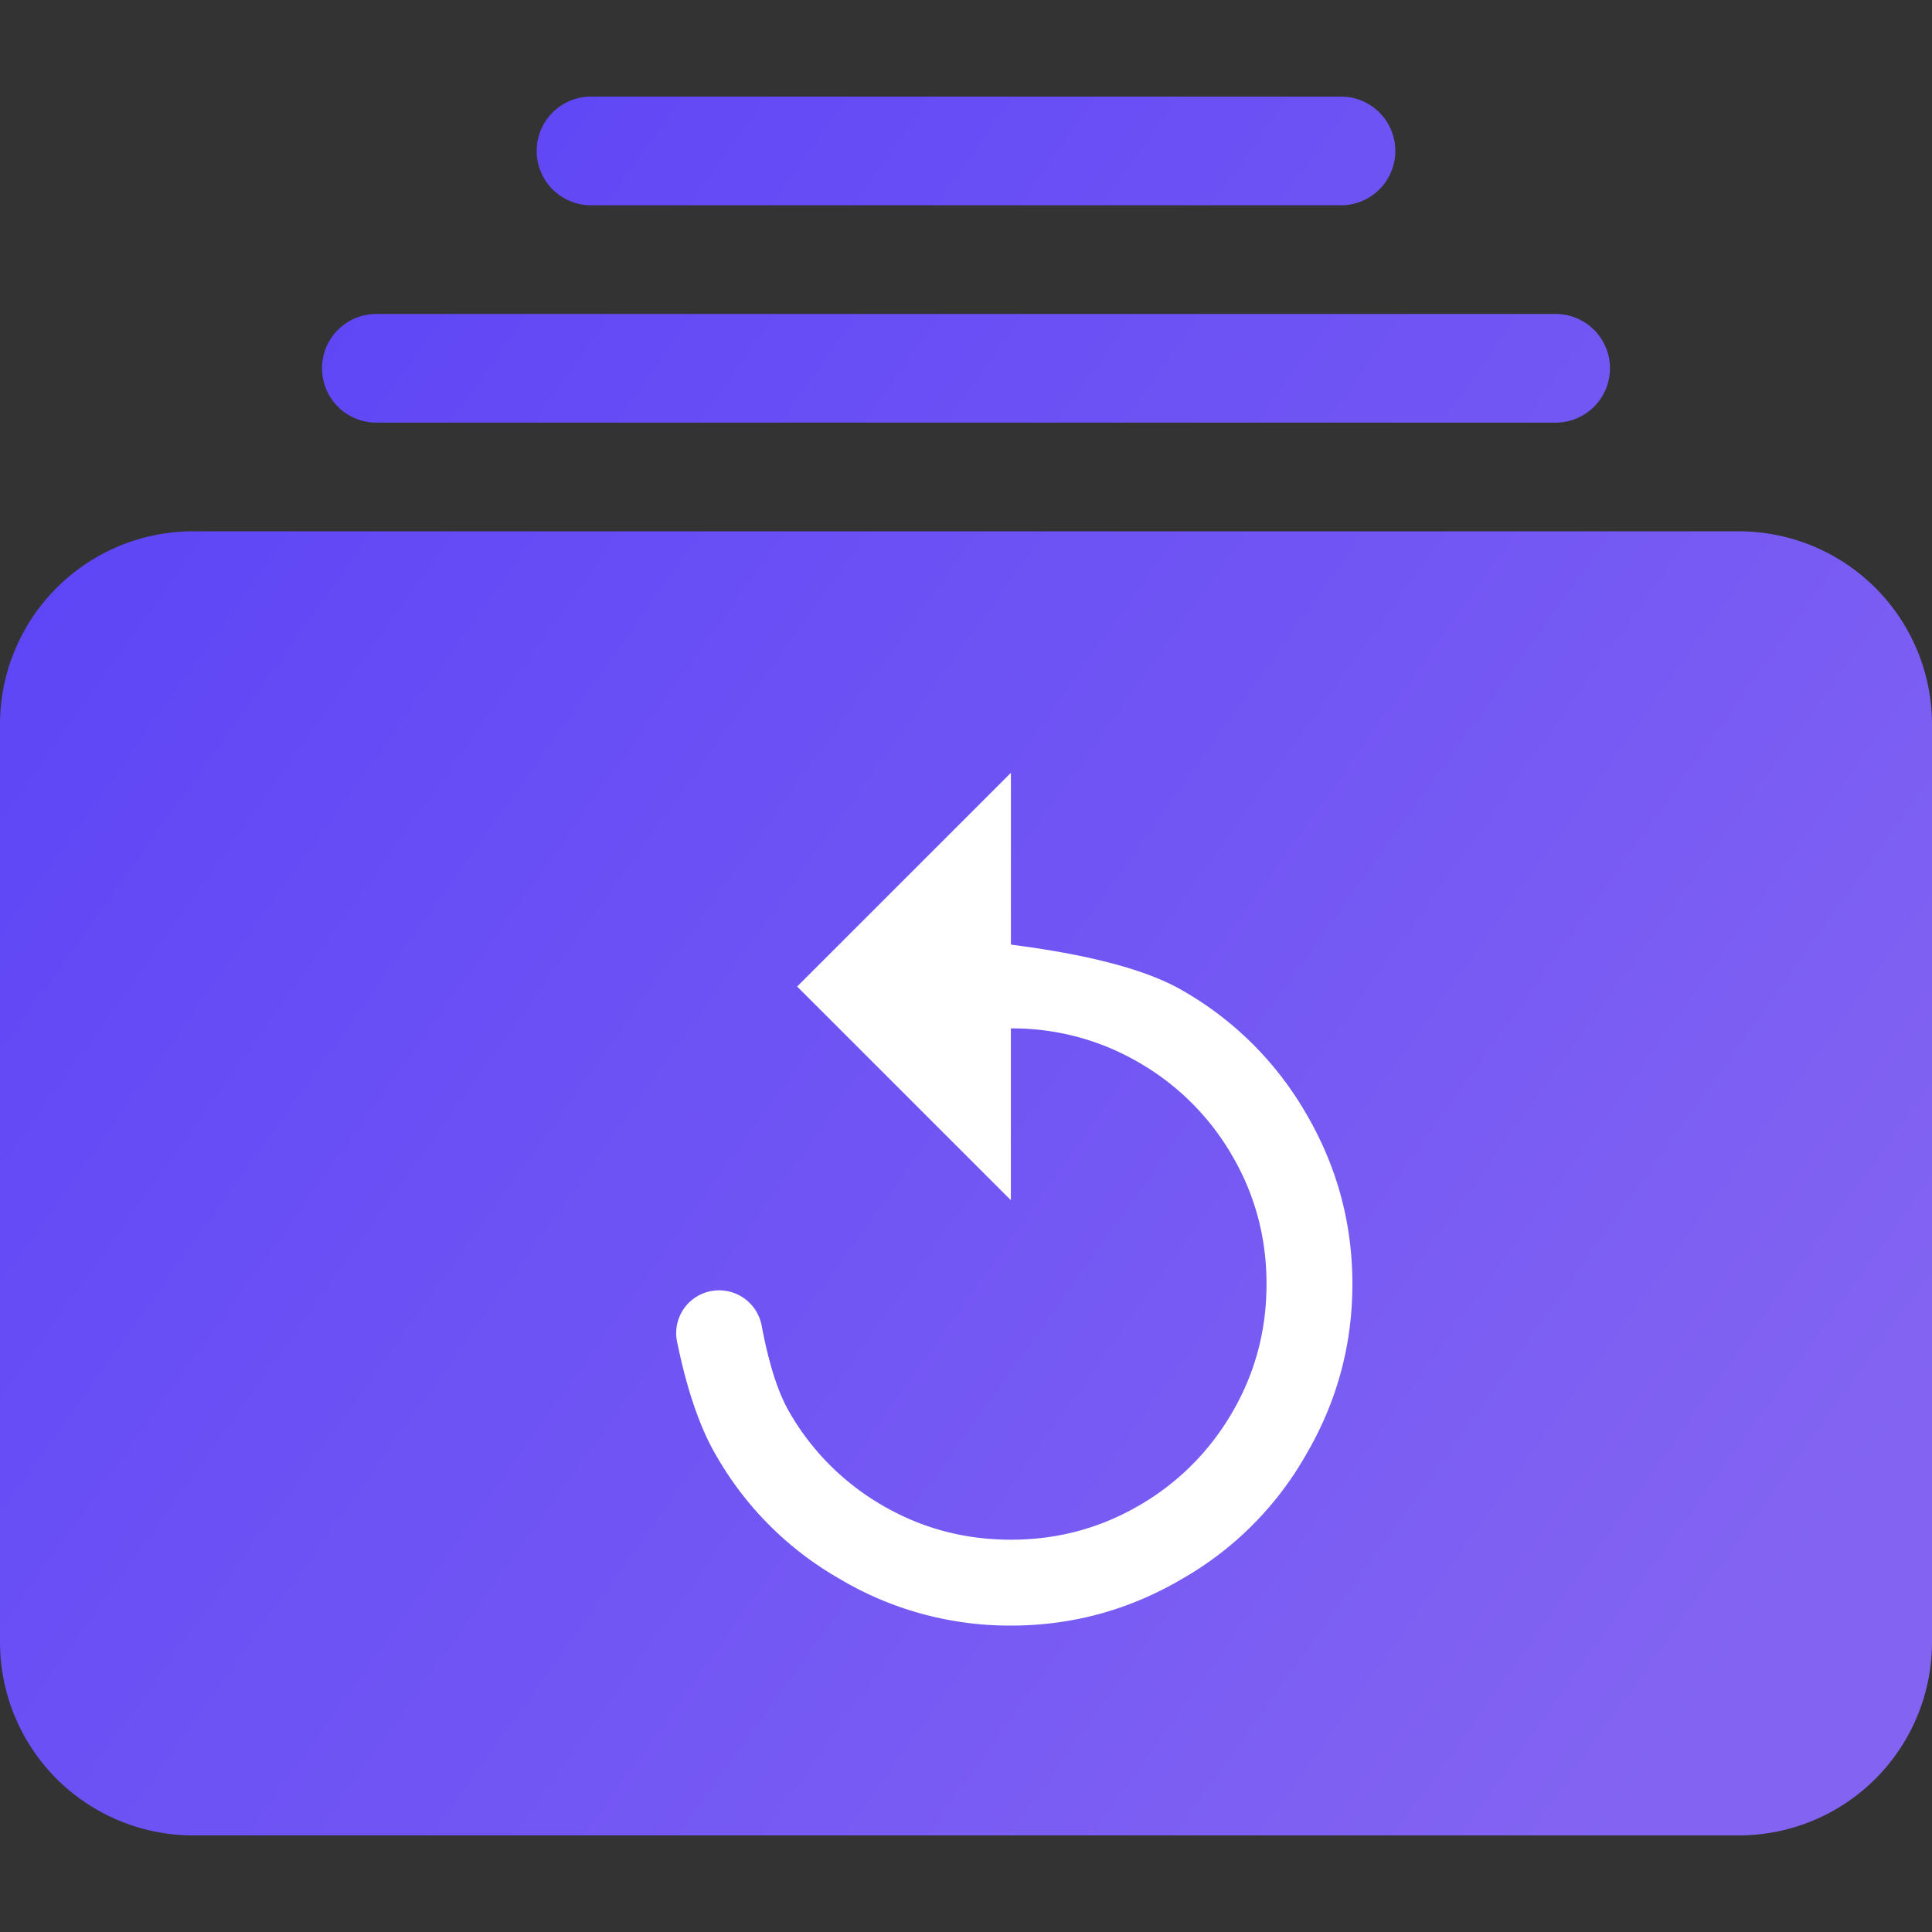
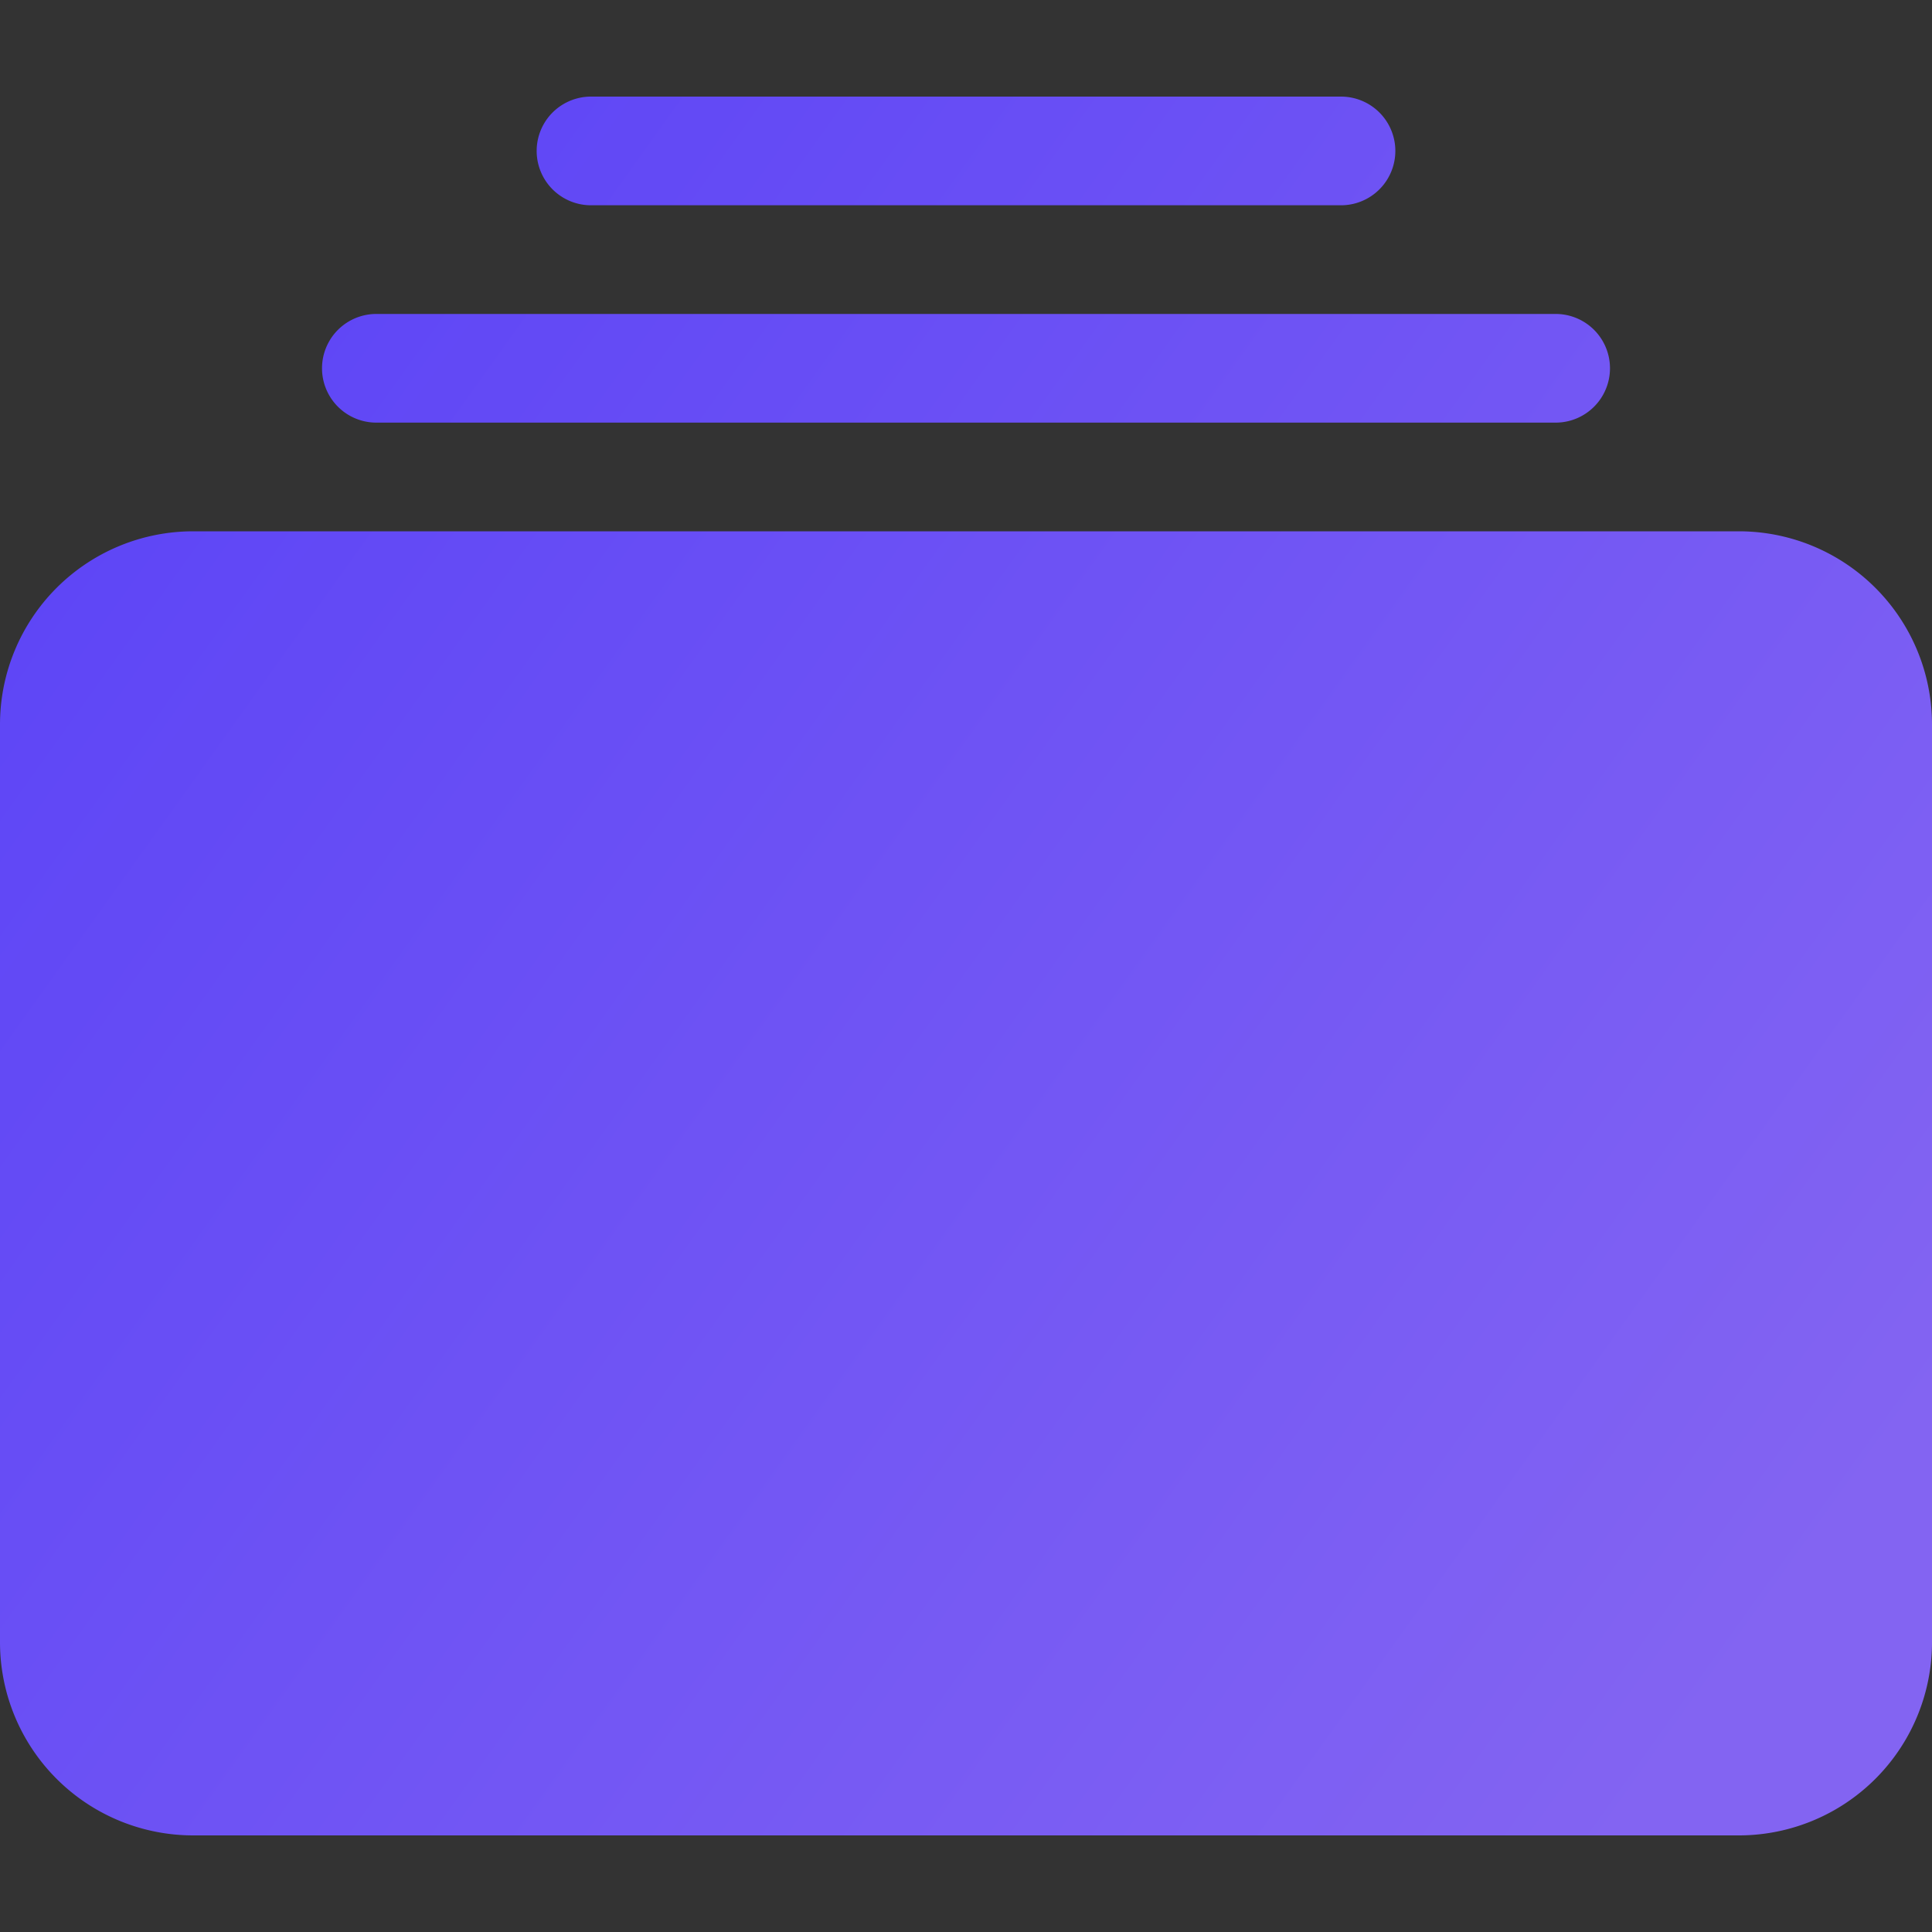
<svg xmlns="http://www.w3.org/2000/svg" xmlns:xlink="http://www.w3.org/1999/xlink" width="40" height="40" viewBox="0 0 40 40">
  <rect x="0" y="0" width="40" height="40" fill="#333333" stroke="none" />
  <defs>
    <path d="M4 9h32a4 4 0 0 1 4 4v19a4 4 0 0 1-4 4H4a4 4 0 0 1-4-4V13a4 4 0 0 1 4-4zm3.792-4.5h24.416a1.125 1.125 0 1 1 0 2.25H7.792a1.125 1.125 0 1 1 0-2.25zM12.236 0h15.528a1.125 1.125 0 0 1 0 2.25H12.236a1.125 1.125 0 0 1 0-2.25z" id="jb2a1wvq8a" />
-     <path d="M20.93 19.557c1.646.211 2.831.529 3.556.952a6.905 6.905 0 0 1 2.54 2.52c.65 1.1.974 2.286.974 3.556s-.325 2.456-.974 3.557a6.856 6.856 0 0 1-2.54 2.54c-1.101.65-2.287.974-3.557.974a6.882 6.882 0 0 1-3.557-.974 6.856 6.856 0 0 1-2.54-2.54c-.337-.571-.608-1.359-.814-2.362a.886.886 0 0 1 .73-1.054.897.897 0 0 1 1.022.722c.148.791.34 1.39.576 1.794a5.255 5.255 0 0 0 1.926 1.927c.812.472 1.697.709 2.657.709s1.845-.237 2.657-.71a5.255 5.255 0 0 0 1.926-1.926c.473-.811.71-1.697.71-2.657s-.237-1.845-.71-2.657a5.255 5.255 0 0 0-1.926-1.926 5.185 5.185 0 0 0-2.657-.71v3.557l-4.425-4.424L20.93 16v3.557z" id="nelqzsj0rc" />
    <linearGradient x1="97.318%" y1="79.038%" x2="4.171%" y2="19.297%" id="ievc9ysi6b">
      <stop stop-color="#8364F2" offset="0%" />
      <stop stop-color="#5D45F6" offset="100%" />
    </linearGradient>
  </defs>
  <g fill="none" fill-rule="evenodd">
    <use fill="url(#ievc9ysi6b)" xlink:href="#jb2a1wvq8a" transform="translate(0 2)" />
    <use fill="#FFF" fill-rule="nonzero" xlink:href="#nelqzsj0rc" />
  </g>
</svg>